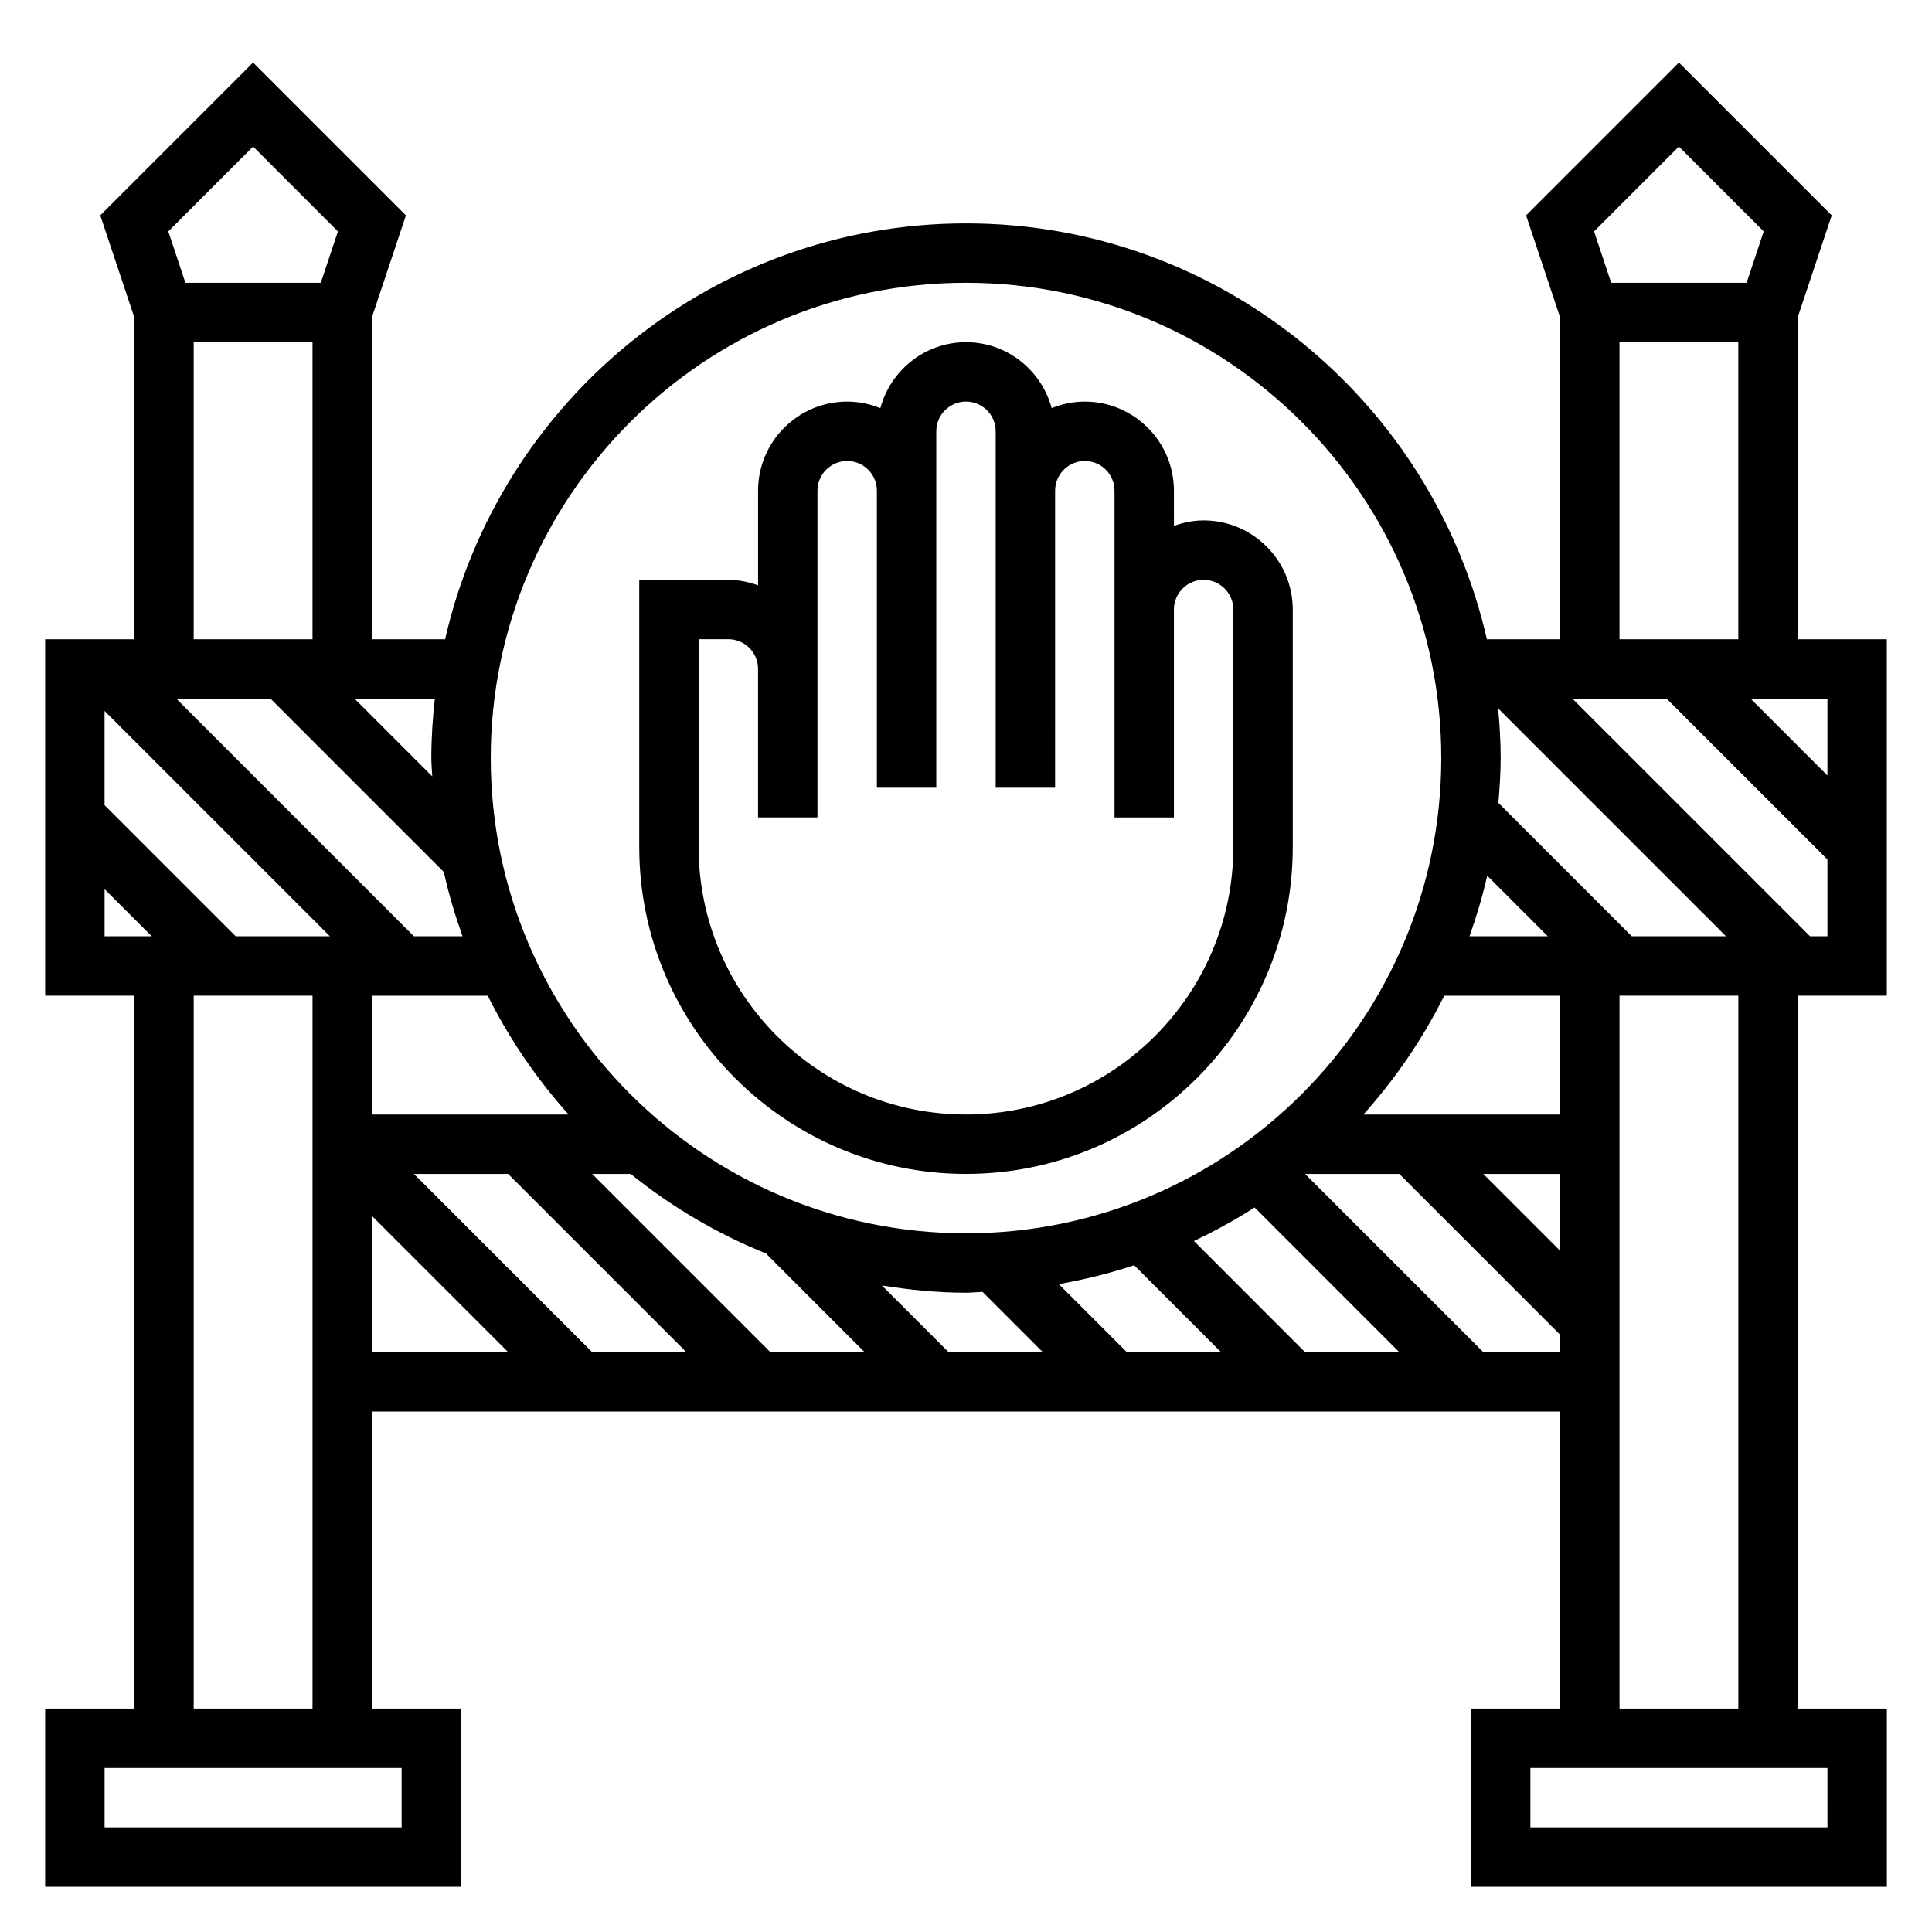
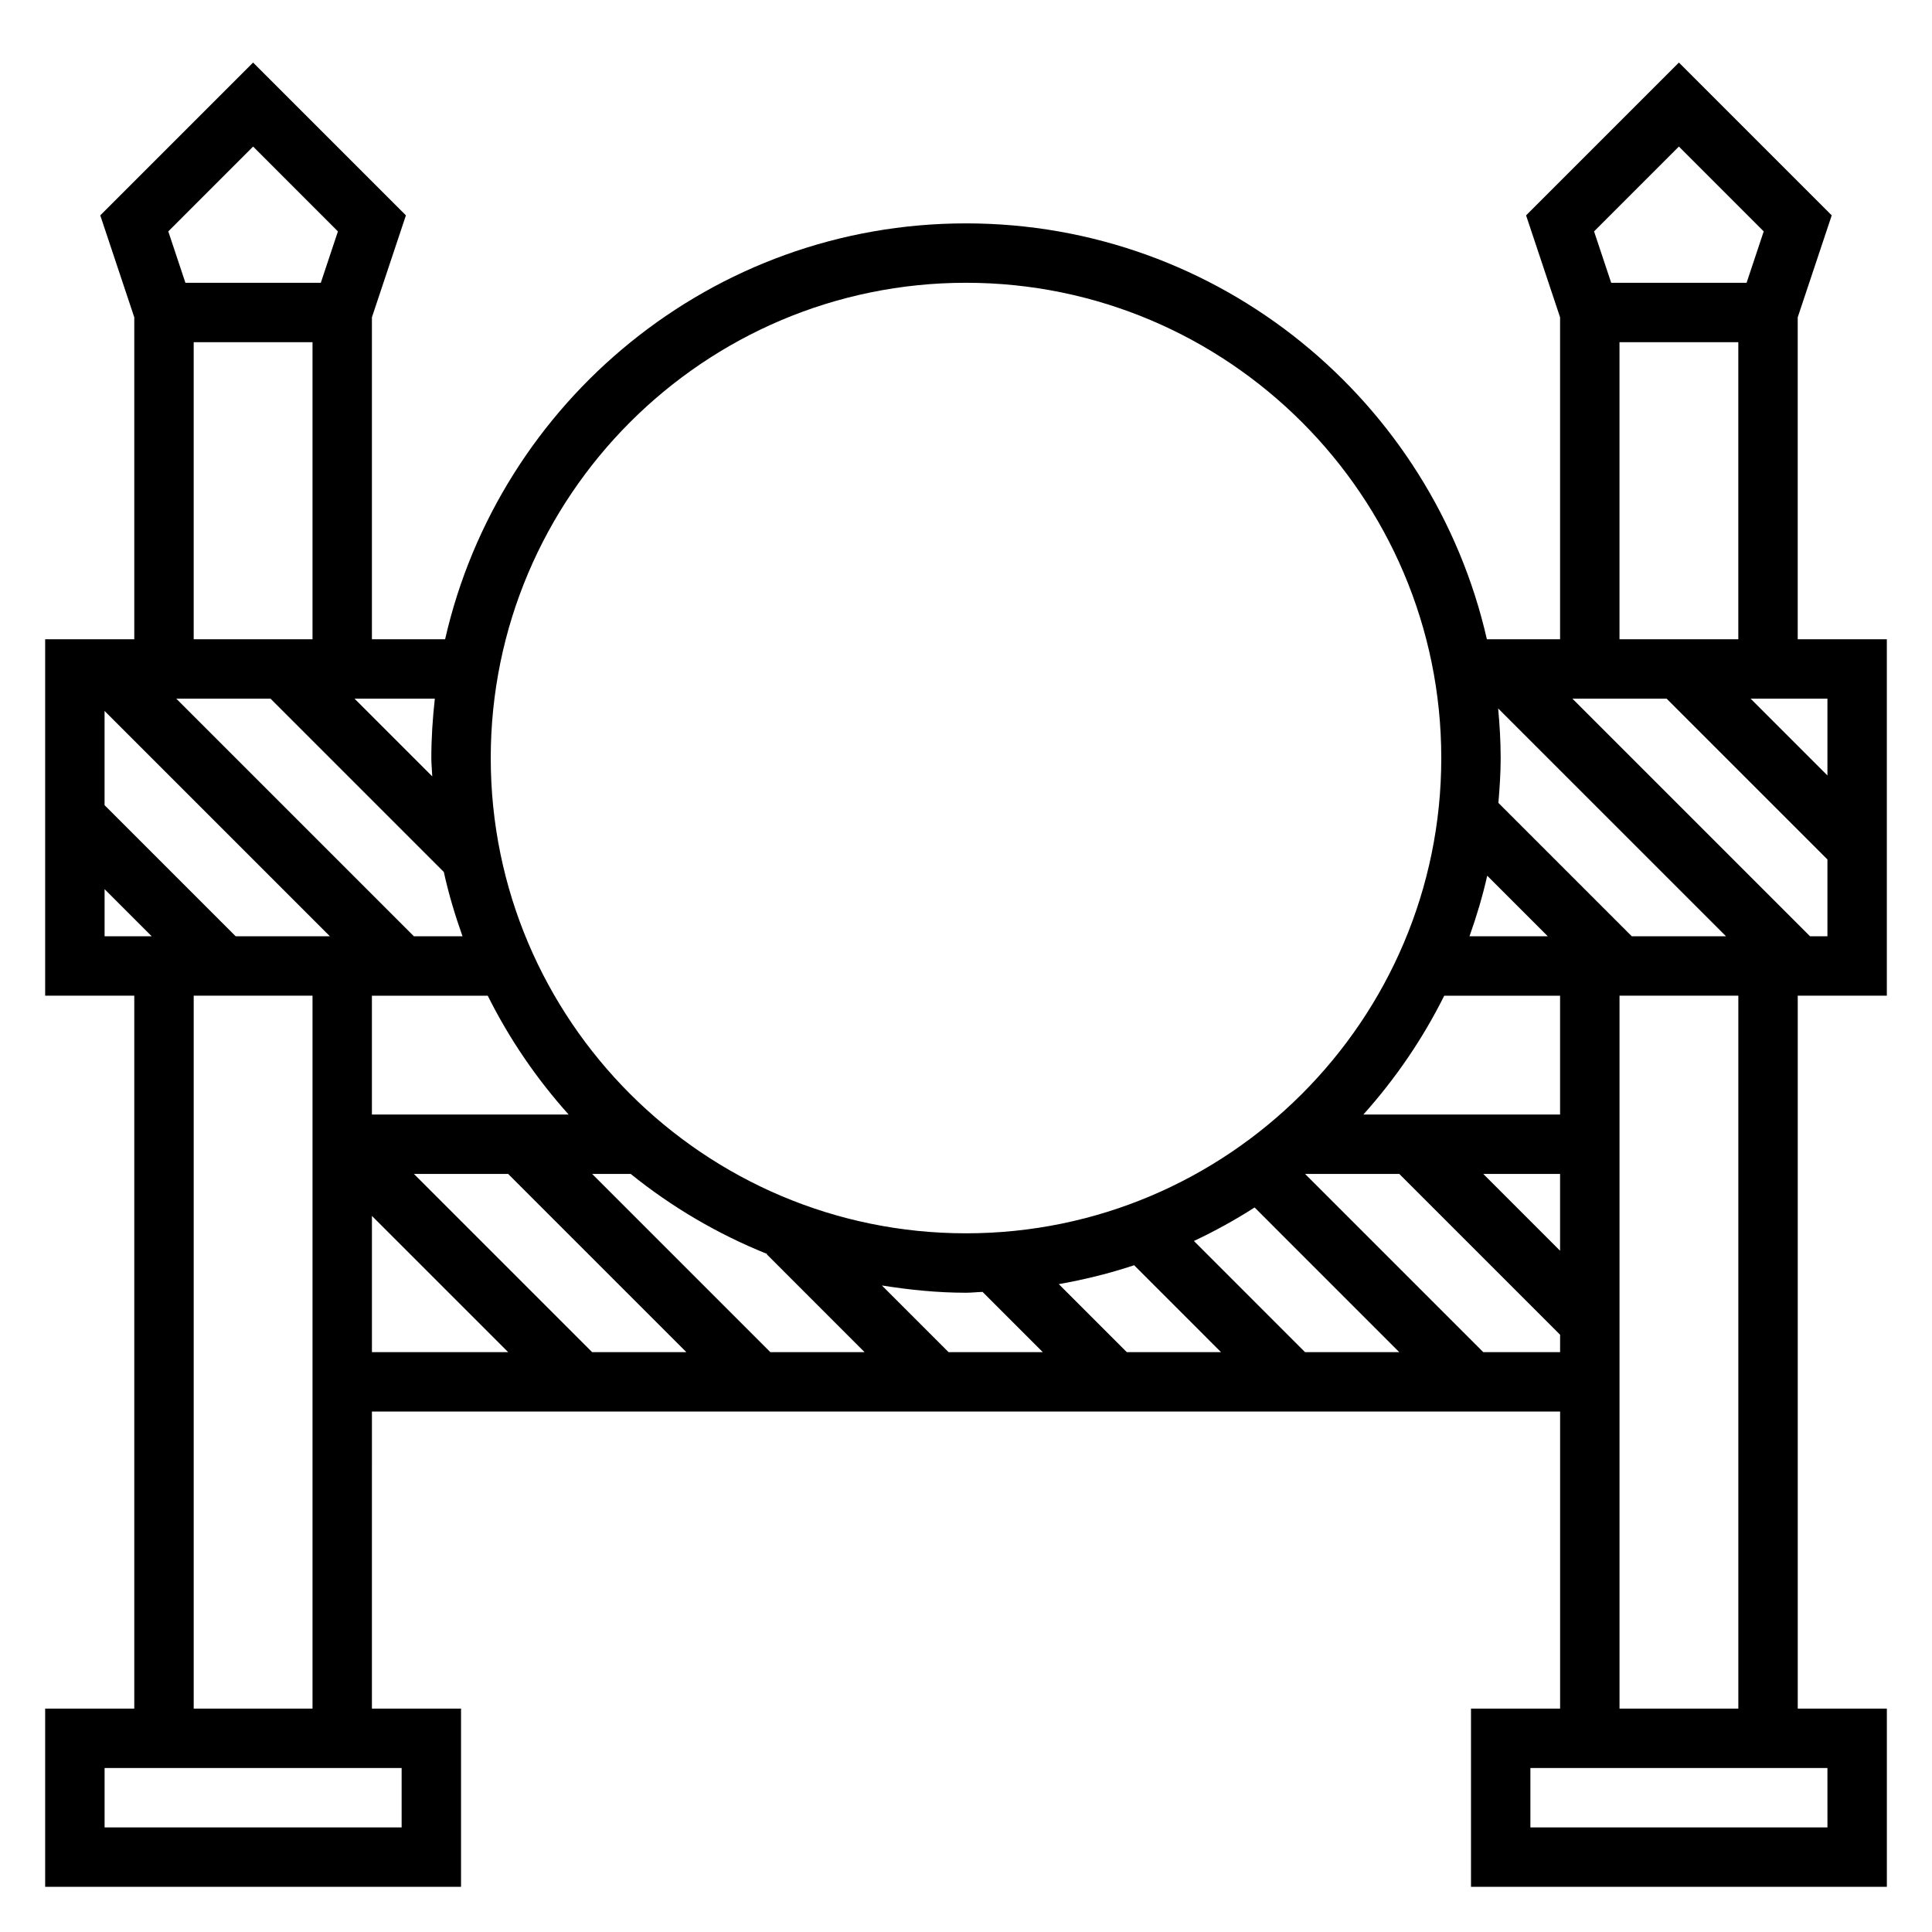
<svg xmlns="http://www.w3.org/2000/svg" fill="#000000" width="800px" height="800px" version="1.1" viewBox="144 144 512 512">
  <g>
-     <path d="m400 455.1c47.742 0 86.594-38.848 86.594-86.594v-62.977c0-13.02-10.598-23.617-23.617-23.617-2.769 0-5.398 0.566-7.871 1.449l-0.004-9.316c0-13.02-10.598-23.617-23.617-23.617-3.109 0-6.062 0.637-8.785 1.73-2.715-10.035-11.812-17.473-22.699-17.473s-19.98 7.438-22.703 17.477c-2.727-1.098-5.676-1.734-8.785-1.734-13.02 0-23.617 10.598-23.617 23.617v25.066c-2.473-0.883-5.102-1.449-7.871-1.449h-23.617v70.848c0 47.742 38.848 86.59 86.594 86.59zm-70.852-141.7h7.871c4.344 0 7.871 3.535 7.871 7.871v39.359h15.742l0.004-86.59c0-4.336 3.527-7.871 7.871-7.871s7.871 3.535 7.871 7.871v78.719h15.742l0.004-94.465c0-4.336 3.527-7.871 7.871-7.871s7.871 3.535 7.871 7.871v94.465h15.742l0.004-78.719c0-4.336 3.527-7.871 7.871-7.871s7.871 3.535 7.871 7.871v86.594h15.742v-55.105c0-4.336 3.527-7.871 7.871-7.871s7.871 3.535 7.871 7.871v62.977c0 39.062-31.781 70.848-70.848 70.848-39.07 0-70.848-31.789-70.848-70.848z" />
    <path d="m644.03 407.87v-94.465h-23.617v-85.316l9.012-27.016-40.5-40.496-40.5 40.496 9.012 27.016v85.316h-19.398c-14.363-63.008-70.742-110.21-138.04-110.21s-123.68 47.199-138.04 110.21h-19.398v-85.316l9.012-27.016-40.5-40.496-40.5 40.496 9.012 27.016v85.316h-23.617v94.465h23.617v188.93h-23.617v47.23h110.21v-47.23h-23.617l0.004-78.723h314.88v78.719h-23.617v47.23h110.21v-47.23h-23.617v-188.93zm-86.594 67.59-20.355-20.359h20.355zm0-36.102h-52.129c8.484-9.453 15.703-20.012 21.434-31.488h30.695zm-350.98-47.234-34.746-34.746v-24.969l59.715 59.715zm9.227-62.977 45.934 45.934c1.273 5.832 2.984 11.492 4.953 17.043h-12.879l-62.977-62.977zm57.574 78.723c5.723 11.477 12.949 22.035 21.434 31.488h-52.133v-31.488zm5.402 47.23 47.23 47.23h-24.969l-47.23-47.23zm22.262 0h10.219c10.855 8.77 23.027 15.926 36.164 21.215l-0.094 0.094 25.914 25.926h-24.969zm76.789 29.562c7.285 1.156 14.691 1.926 22.289 1.926 1.48 0 2.922-0.18 4.394-0.219l15.961 15.965h-24.969zm46.879-0.355c6.832-1.203 13.5-2.859 19.965-5.008l23.031 23.035h-24.969zm35.812-11.43c5.566-2.637 10.941-5.582 16.082-8.887l38.336 38.344h-24.969zm73.027-80.754c1.859-5.227 3.465-10.562 4.699-16.051l16.051 16.051zm43.012 0-35.352-35.352c0.328-3.922 0.605-7.863 0.605-11.879 0-4.441-0.27-8.816-0.668-13.152l60.387 60.383zm47.234 0-62.977-62.977h24.969l42.621 42.621v20.355zm4.613-42.617-20.359-20.359h20.359zm-39.363-166.67 22.477 22.484-4.535 13.617h-35.887l-4.535-13.617zm-15.742 51.848h31.488v78.719h-31.488zm-173.18-15.746c69.445 0 125.95 56.504 125.95 125.95 0 69.445-56.504 125.95-125.95 125.95-69.445 0-125.95-56.504-125.95-125.95 0-69.445 56.504-125.95 125.95-125.95zm-141.45 130.81-20.602-20.602h21.285c-0.574 5.184-0.93 10.418-0.93 15.746 0 1.637 0.191 3.234 0.246 4.856zm-47.477-166.91 22.477 22.484-4.535 13.617h-35.883l-4.535-13.617zm-15.746 51.848h31.488v78.719h-31.488zm-23.613 144.95 12.484 12.484h-12.484zm78.719 248.65h-78.719v-15.742h78.719zm-55.105-31.488v-188.93h31.488v188.93zm47.234-130.57 36.102 36.102h-36.102zm294.52 36.102-47.23-47.23h24.969l42.617 42.617v4.613zm91.207 125.95h-78.723v-15.742h78.719zm-23.617-31.488h-31.488v-188.93h31.488z" />
  </g>
</svg>